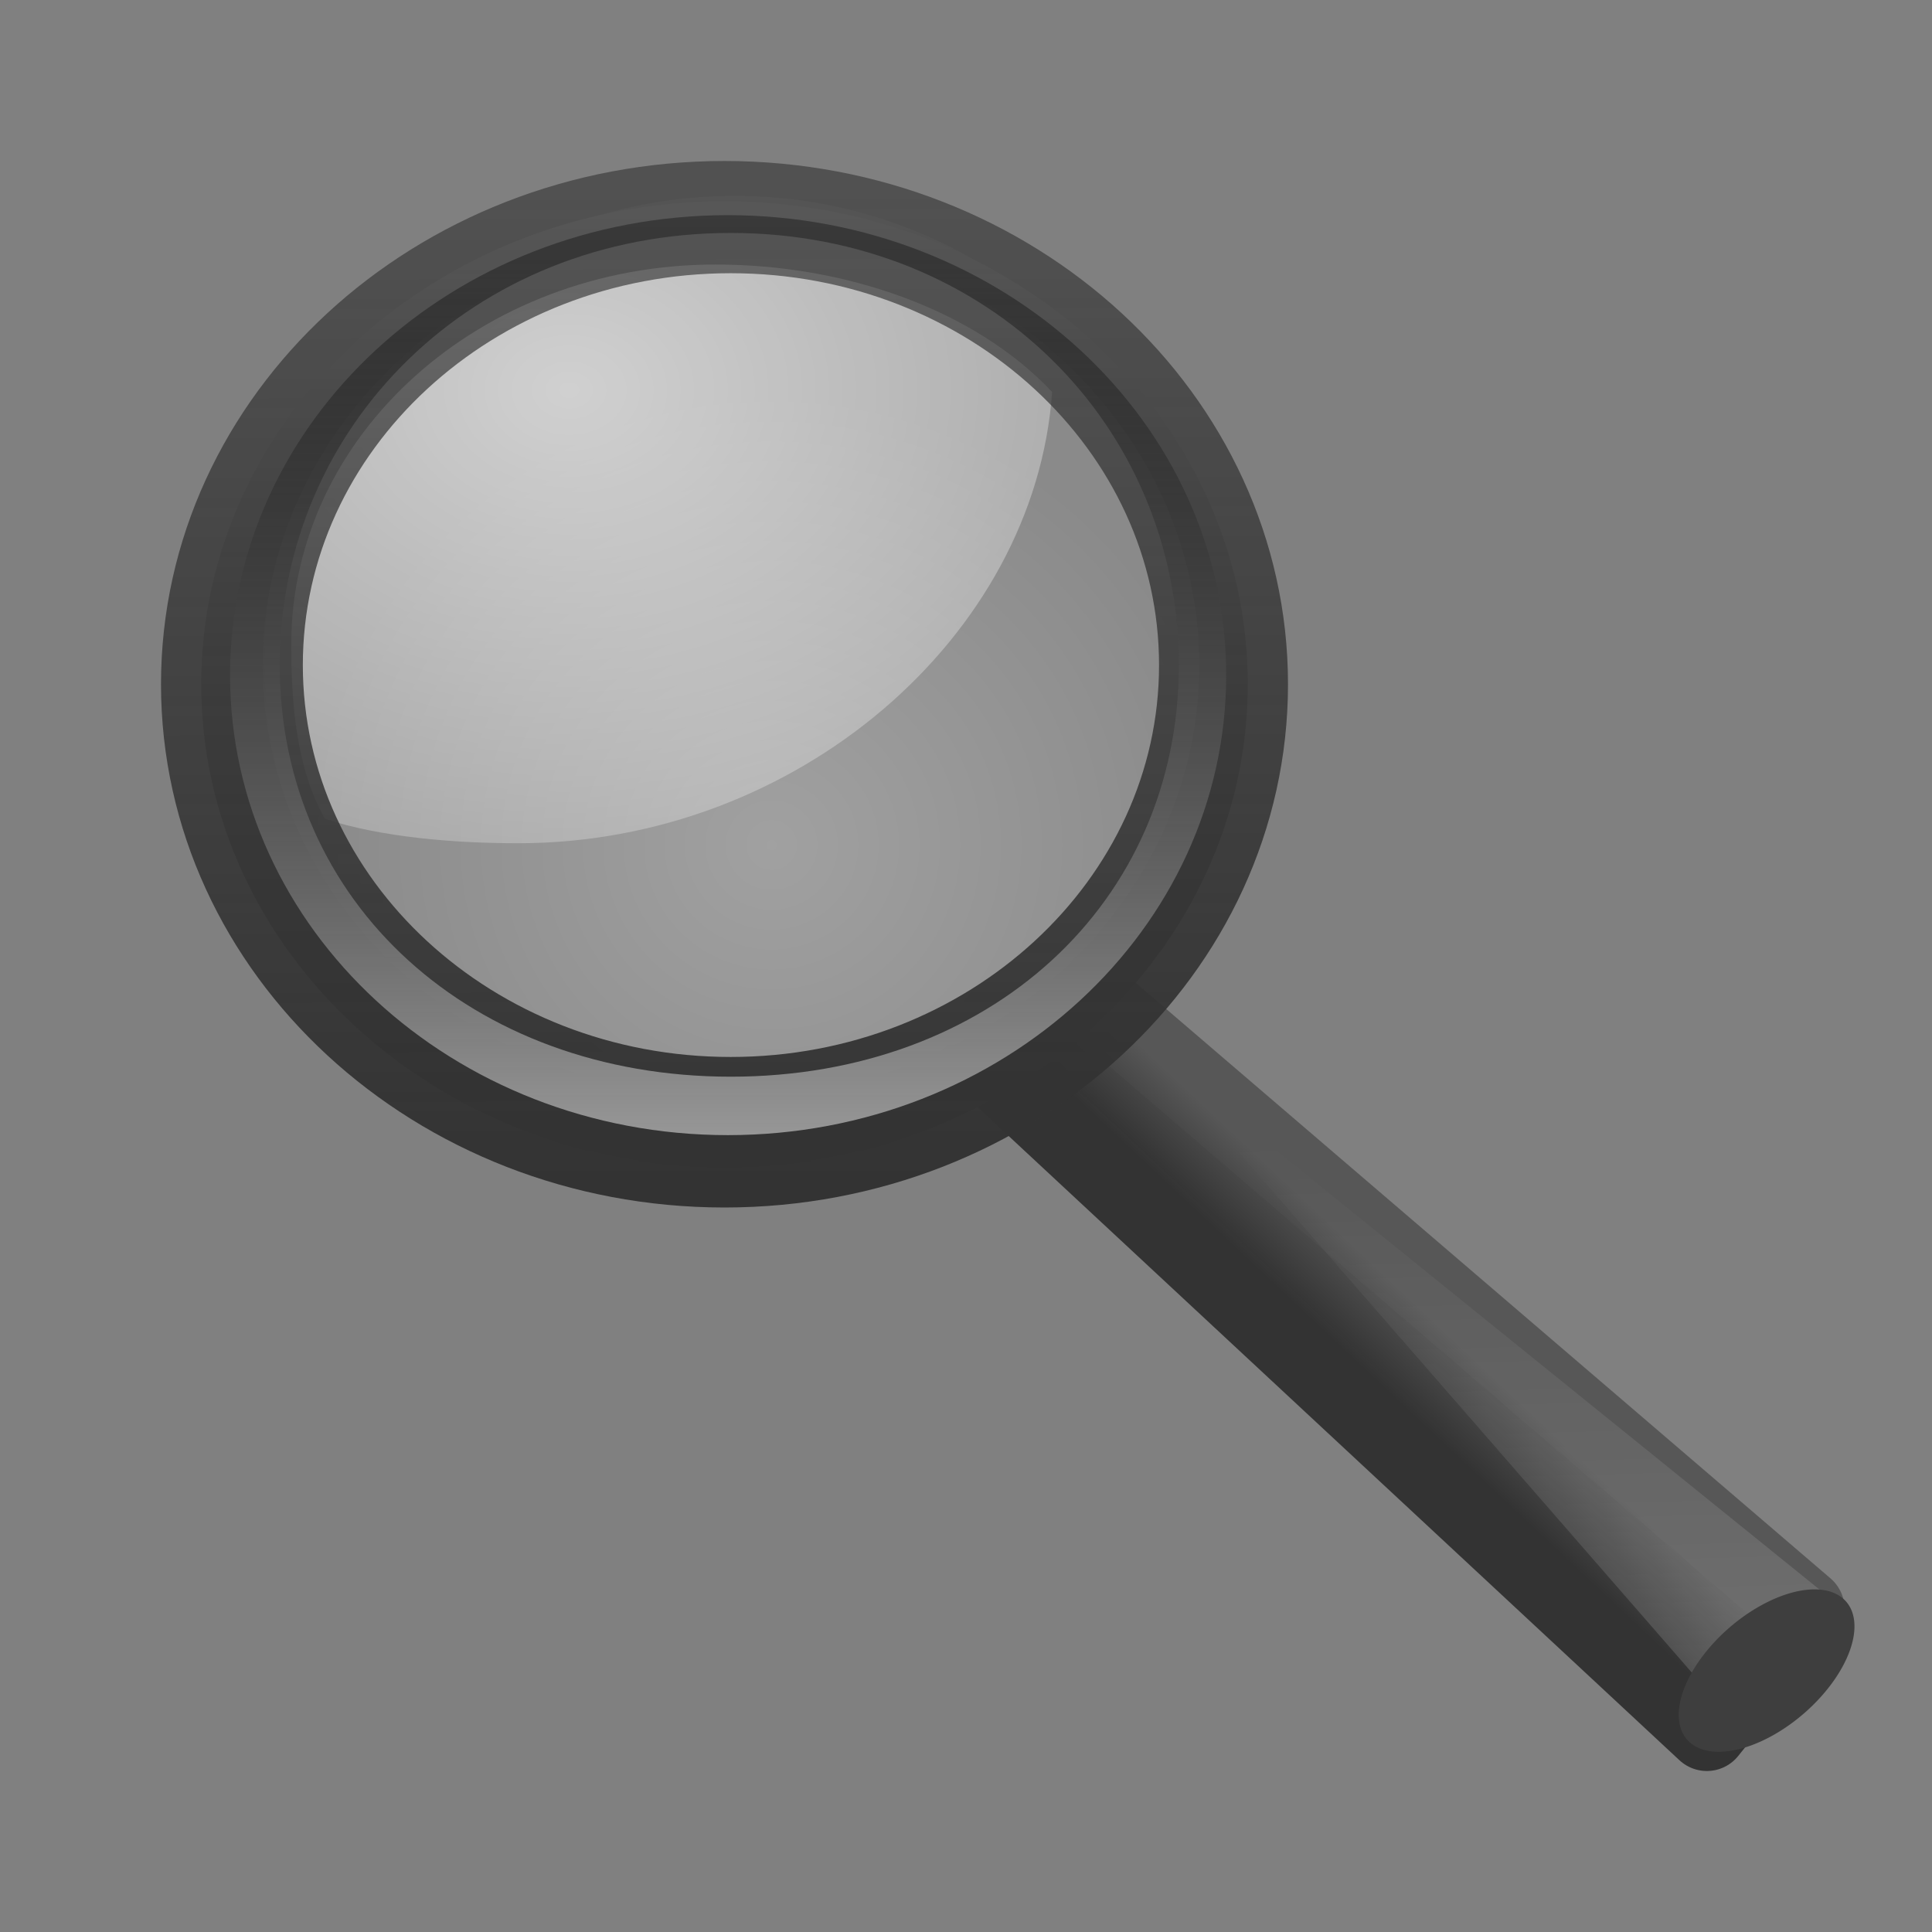
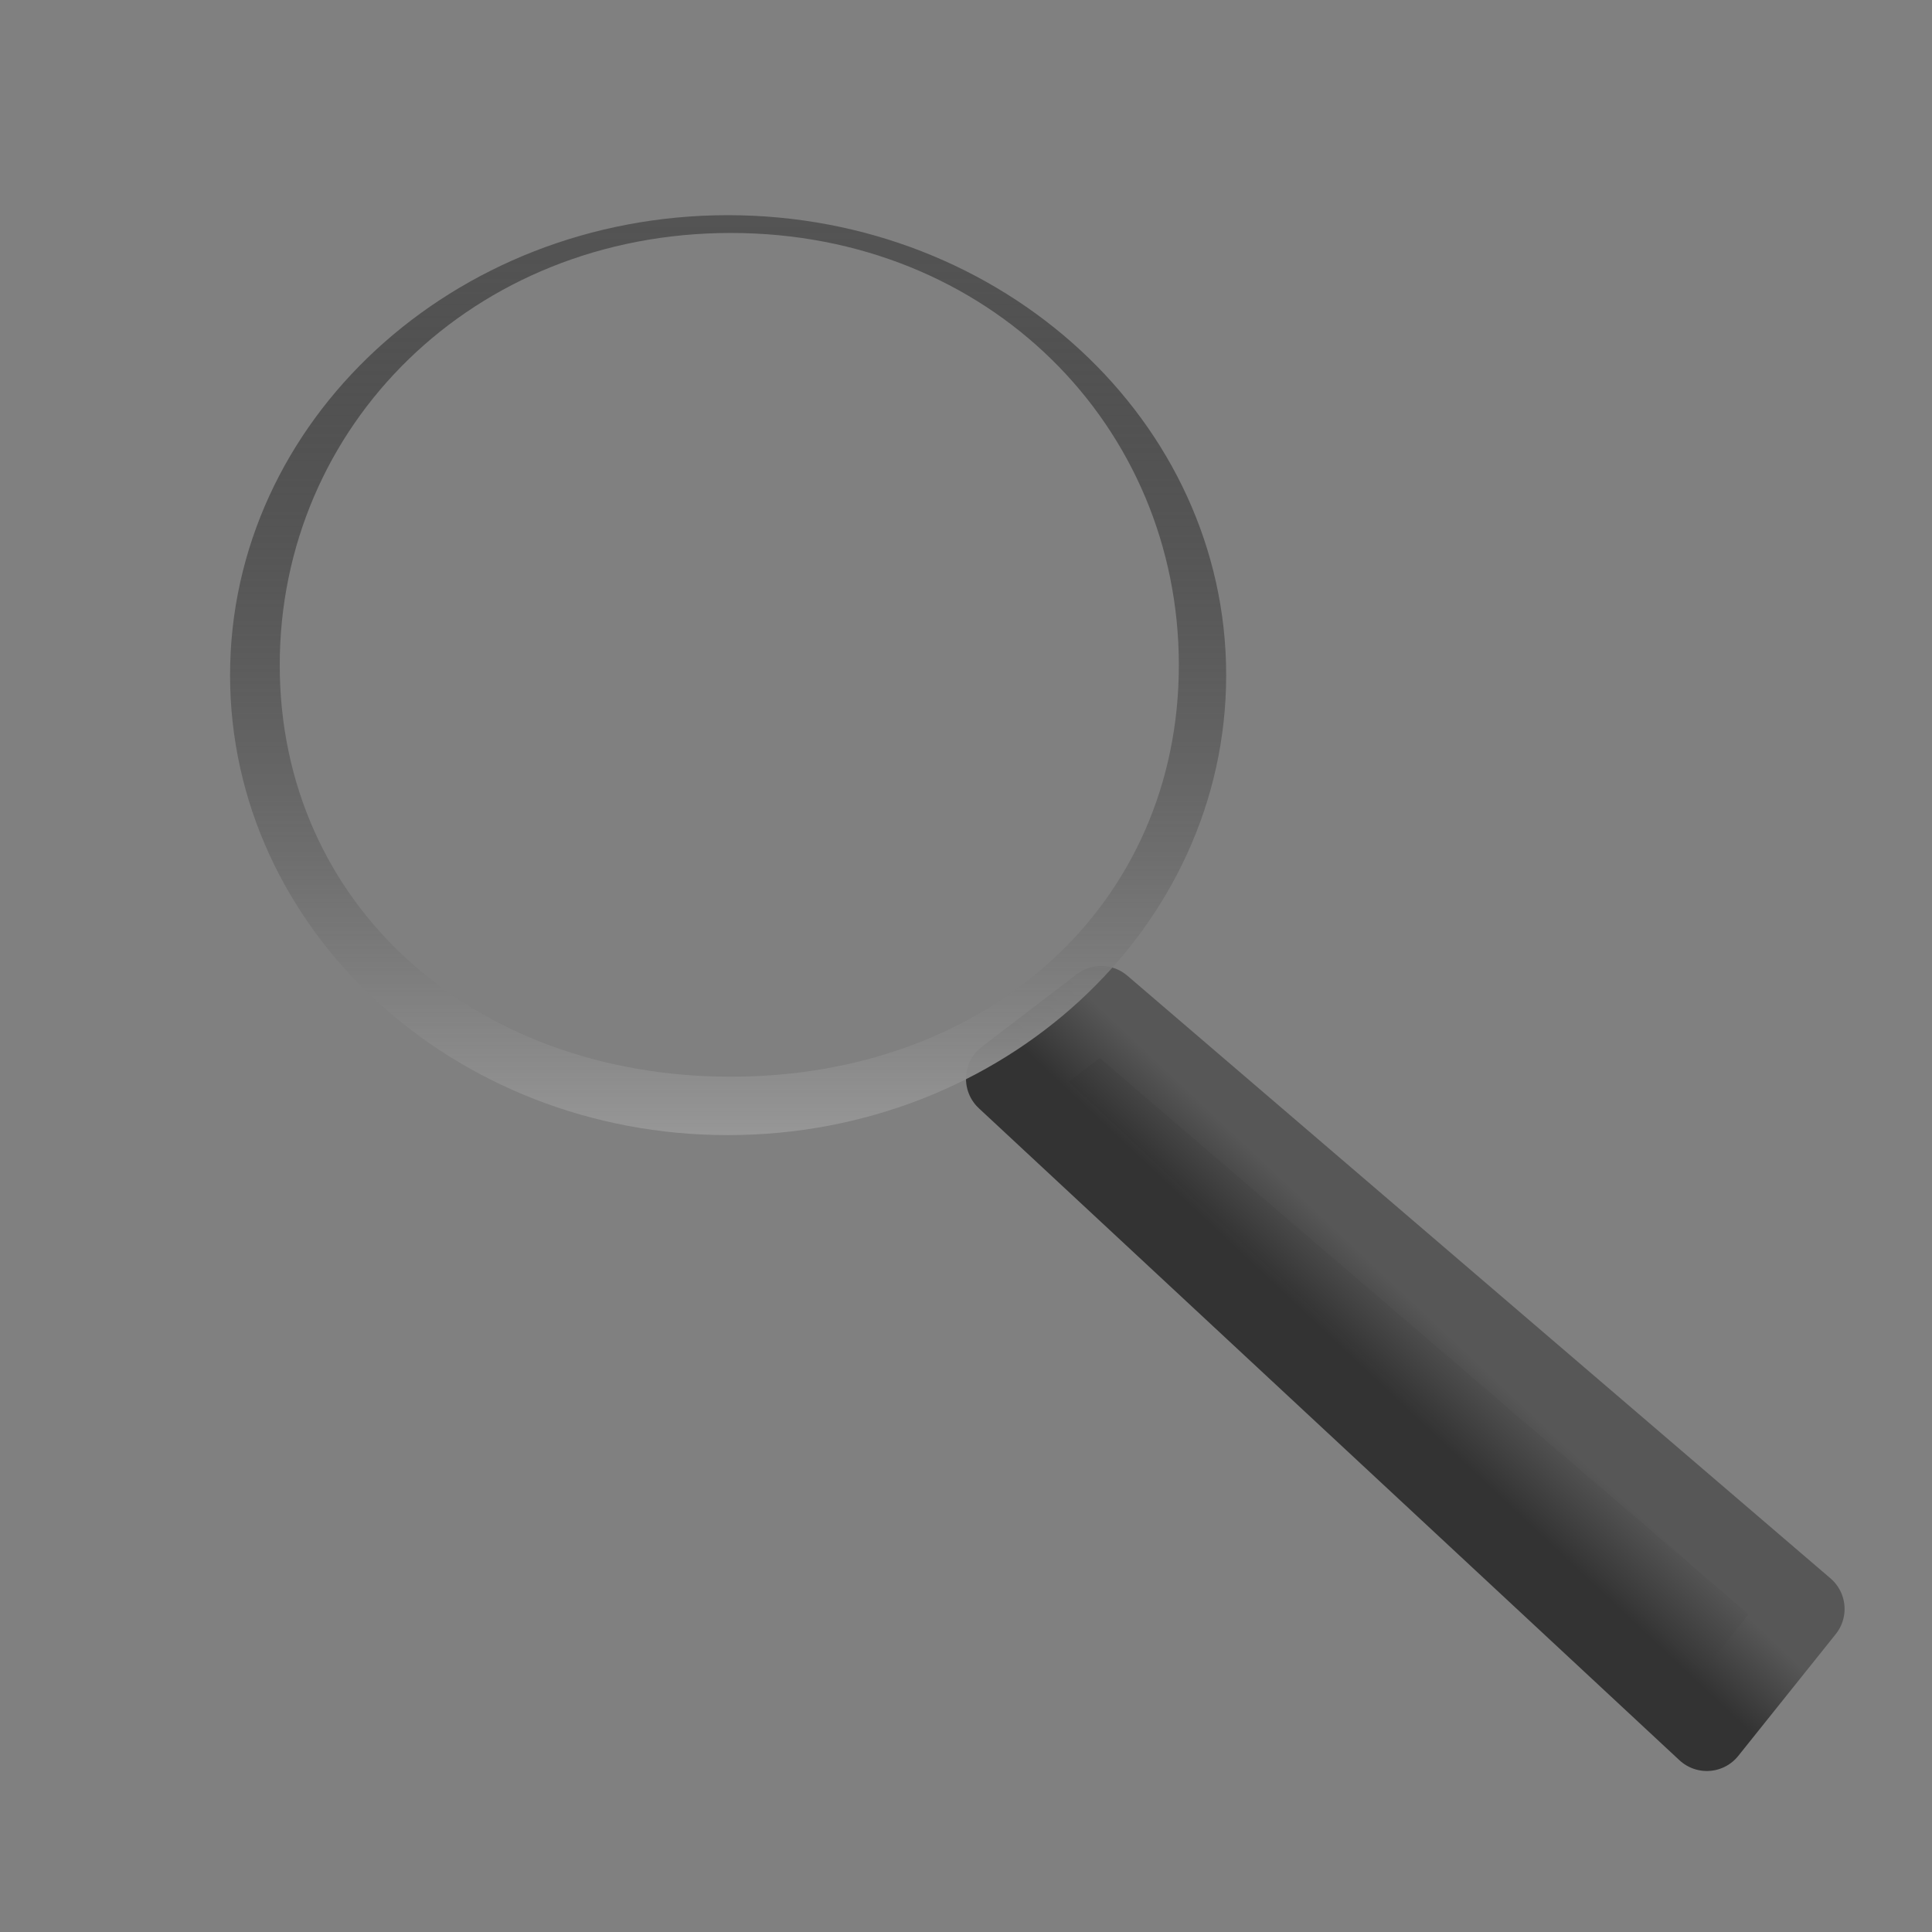
<svg xmlns="http://www.w3.org/2000/svg" xmlns:ns1="http://www.inkscape.org/namespaces/inkscape" xmlns:ns2="http://sodipodi.sourceforge.net/DTD/sodipodi-0.dtd" xmlns:xlink="http://www.w3.org/1999/xlink" version="1.0" width="24" height="24" id="svg2" ns1:version="0.48.3.1 r9886" ns2:docname="system-search.svg">
  <rect width="100%" height="100%" fill="#808080" stroke="none" />
  <ns2:namedview pagecolor="#ffffff" bordercolor="#666666" borderopacity="1" objecttolerance="10" gridtolerance="10" guidetolerance="10" ns1:pageopacity="0" ns1:pageshadow="2" ns1:window-width="640" ns1:window-height="480" id="namedview3145" showgrid="false" ns1:zoom="9.8333333" ns1:cx="12" ns1:cy="12.305085" ns1:window-x="0" ns1:window-y="0" ns1:window-maximized="0" ns1:current-layer="svg2" />
  <defs id="defs4">
    <linearGradient id="linearGradient3277-442">
      <stop id="stop3378" style="stop-color:#575757;stop-opacity:1" offset="0" />
      <stop id="stop3380" style="stop-color:#333333;stop-opacity:1" offset="1" />
    </linearGradient>
    <linearGradient x1="32.893" y1="27.988" x2="31.364" y2="29.484" id="linearGradient2543" xlink:href="#linearGradient3277-442" gradientUnits="userSpaceOnUse" gradientTransform="matrix(0.502,0,0,0.462,-0.38,1.903)" />
    <linearGradient id="linearGradient11114-516">
      <stop id="stop3372" style="stop-color:#242424;stop-opacity:0.992" offset="0" />
      <stop id="stop3374" style="stop-color:#656565;stop-opacity:1" offset="1" />
    </linearGradient>
    <linearGradient x1="-172.653" y1="99.667" x2="-164.718" y2="91.973" id="linearGradient2541" xlink:href="#linearGradient11114-516" gradientUnits="userSpaceOnUse" gradientTransform="matrix(0.195,0,0,0.18,50.002,-0.891)" />
    <linearGradient id="linearGradient3294">
      <stop id="stop3296" style="stop-color:#ffffff;stop-opacity:0.195" offset="0" />
      <stop id="stop3298" style="stop-color:#ffffff;stop-opacity:0" offset="1" />
    </linearGradient>
    <linearGradient x1="212.044" y1="123.74" x2="210.581" y2="74.262" id="linearGradient2538" xlink:href="#linearGradient3294" gradientUnits="userSpaceOnUse" gradientTransform="matrix(0.195,0,0,0.18,-25.223,0.847)" />
    <linearGradient id="linearGradient4454-600">
      <stop id="stop3408" style="stop-color:#ffffff;stop-opacity:0.647" offset="0" />
      <stop id="stop3410" style="stop-color:#ffffff;stop-opacity:0.195" offset="1" />
    </linearGradient>
    <radialGradient cx="18.241" cy="21.818" r="8.309" fx="18.241" fy="21.818" id="radialGradient2514" xlink:href="#linearGradient4454-600" gradientUnits="userSpaceOnUse" />
    <linearGradient id="linearGradient4467-402">
      <stop id="stop3390" style="stop-color:#ffffff;stop-opacity:1" offset="0" />
      <stop id="stop3392" style="stop-color:#ffffff;stop-opacity:0.248" offset="1" />
    </linearGradient>
    <radialGradient cx="15.414" cy="13.078" r="6.656" fx="15.414" fy="13.078" id="radialGradient2533" xlink:href="#linearGradient4467-402" gradientUnits="userSpaceOnUse" gradientTransform="matrix(1.45,0,0,1.128,-15.28,-9.906)" />
    <linearGradient id="linearGradient11104-770">
      <stop id="stop3402" style="stop-color:#333333;stop-opacity:1" offset="0" />
      <stop id="stop3404" style="stop-color:#333333;stop-opacity:0.612" offset="1" />
    </linearGradient>
    <linearGradient x1="41.542" y1="68.292" x2="41.485" y2="4.536" id="linearGradient2530" xlink:href="#linearGradient11104-770" gradientUnits="userSpaceOnUse" gradientTransform="matrix(0.191,0,0,0.191,0.562,1.562)" />
    <linearGradient id="linearGradient2300-465">
      <stop id="stop3396" style="stop-color:#343434;stop-opacity:0.976" offset="0" />
      <stop id="stop3398" style="stop-color:#929292;stop-opacity:1" offset="1" />
    </linearGradient>
    <linearGradient x1="173.096" y1="75.319" x2="173.096" y2="11.949" id="linearGradient2528" xlink:href="#linearGradient2300-465" gradientUnits="userSpaceOnUse" gradientTransform="matrix(0.191,0,0,0.191,-24.168,0.125)" />
    <linearGradient id="linearGradient6209-717">
      <stop id="stop3366" style="stop-color:#979797;stop-opacity:1" offset="0" />
      <stop id="stop3368" style="stop-color:#000000;stop-opacity:0.341" offset="1" />
    </linearGradient>
    <linearGradient x1="173.096" y1="75.319" x2="173.096" y2="11.949" id="linearGradient2525" xlink:href="#linearGradient6209-717" gradientUnits="userSpaceOnUse" gradientTransform="matrix(0.182,0,0,0.182,-22.545,0.408)" />
  </defs>
  <g id="layer1">
    <path d="M 13.679,12.5 22.414,19.987 21.203,21.5 12.5,13.401 13.679,12.5 z" id="path11112" style="fill:url(#linearGradient2541);fill-opacity:1;fill-rule:evenodd;stroke:url(#linearGradient2543);stroke-width:1;stroke-linecap:round;stroke-linejoin:round;stroke-miterlimit:4;stroke-opacity:1;stroke-dasharray:none;display:inline" />
-     <path d="m 21.218,21.009 -7.005,-8.044 8.475,6.85 -1.47,1.195 z" id="path11122" style="fill:url(#linearGradient2538);fill-opacity:1;fill-rule:evenodd;stroke:none;display:inline" />
-     <path d="m 247.909,110.292 a 4.867,2.656 0 1 1 -9.734,0 4.867,2.656 0 1 1 9.734,0 z" transform="matrix(0.184,-0.192,0.235,0.143,-48.693,51.645)" id="path13082" style="fill:#3e3e3e;fill-opacity:1;stroke:none;display:inline" />
-     <path d="m 25.898,18.478 a 8.309,8.309 0 1 1 -16.617,0 8.309,8.309 0 1 1 16.617,0 z" transform="matrix(0.703,0,0,0.687,-3.238,-4.491)" id="path4452" style="opacity:0.4;fill:url(#radialGradient2514);fill-opacity:1;fill-rule:evenodd;stroke:none;stroke-width:0.882;marker:none;visibility:visible;display:inline" />
-     <path d="m 8.888,3.286 c -2.912,0 -5.27,2.112 -5.27,4.721 0,0.753 0.065,1.531 0.416,2.164 0.7,0.231 1.614,0.304 2.404,0.304 3.451,0 6.419,-2.563 6.632,-5.606 C 12.101,3.843 10.503,3.286 8.888,3.286 z" id="path4462" style="opacity:0.6;fill:url(#radialGradient2533);fill-opacity:1;fill-rule:evenodd;stroke:none;stroke-width:1;marker:none;visibility:visible;display:inline;overflow:visible" />
-     <path d="M 9,2.5 C 5.413,2.5 2.5,5.189 2.5,8.5 2.5,11.811 5.413,14.5 9,14.5 12.587,14.5 15.5,11.811 15.5,8.5 15.5,5.189 12.587,2.5 9,2.5 z m 0.077,0.394 c 3.211,0 5.821,2.404 5.821,5.368 0,2.964 -2.61,5.368 -5.821,5.368 -3.211,0 -5.815,-2.404 -5.815,-5.368 0,-2.964 2.604,-5.368 5.815,-5.368 z" id="path2298" style="fill:url(#linearGradient2528);fill-opacity:1;stroke:url(#linearGradient2530);stroke-width:1;stroke-linecap:round;stroke-linejoin:round;stroke-miterlimit:4;stroke-opacity:1;stroke-dasharray:none;display:inline" />
    <path d="m 9.042,2.673 c -3.416,0 -6.184,2.56 -6.184,5.714 0,3.154 2.768,5.714 6.184,5.714 3.416,0 6.19,-2.56 6.19,-5.714 0,-3.154 -2.774,-5.714 -6.19,-5.714 z m 0.036,0.221 c 3.211,0 5.566,2.404 5.566,5.368 0,2.964 -2.355,5.113 -5.566,5.113 -3.211,0 -5.603,-2.149 -5.603,-5.113 0,-2.964 2.392,-5.368 5.603,-5.368 z" id="path4267" style="fill:url(#linearGradient2525);fill-opacity:1;stroke:none;display:inline" />
  </g>
</svg>